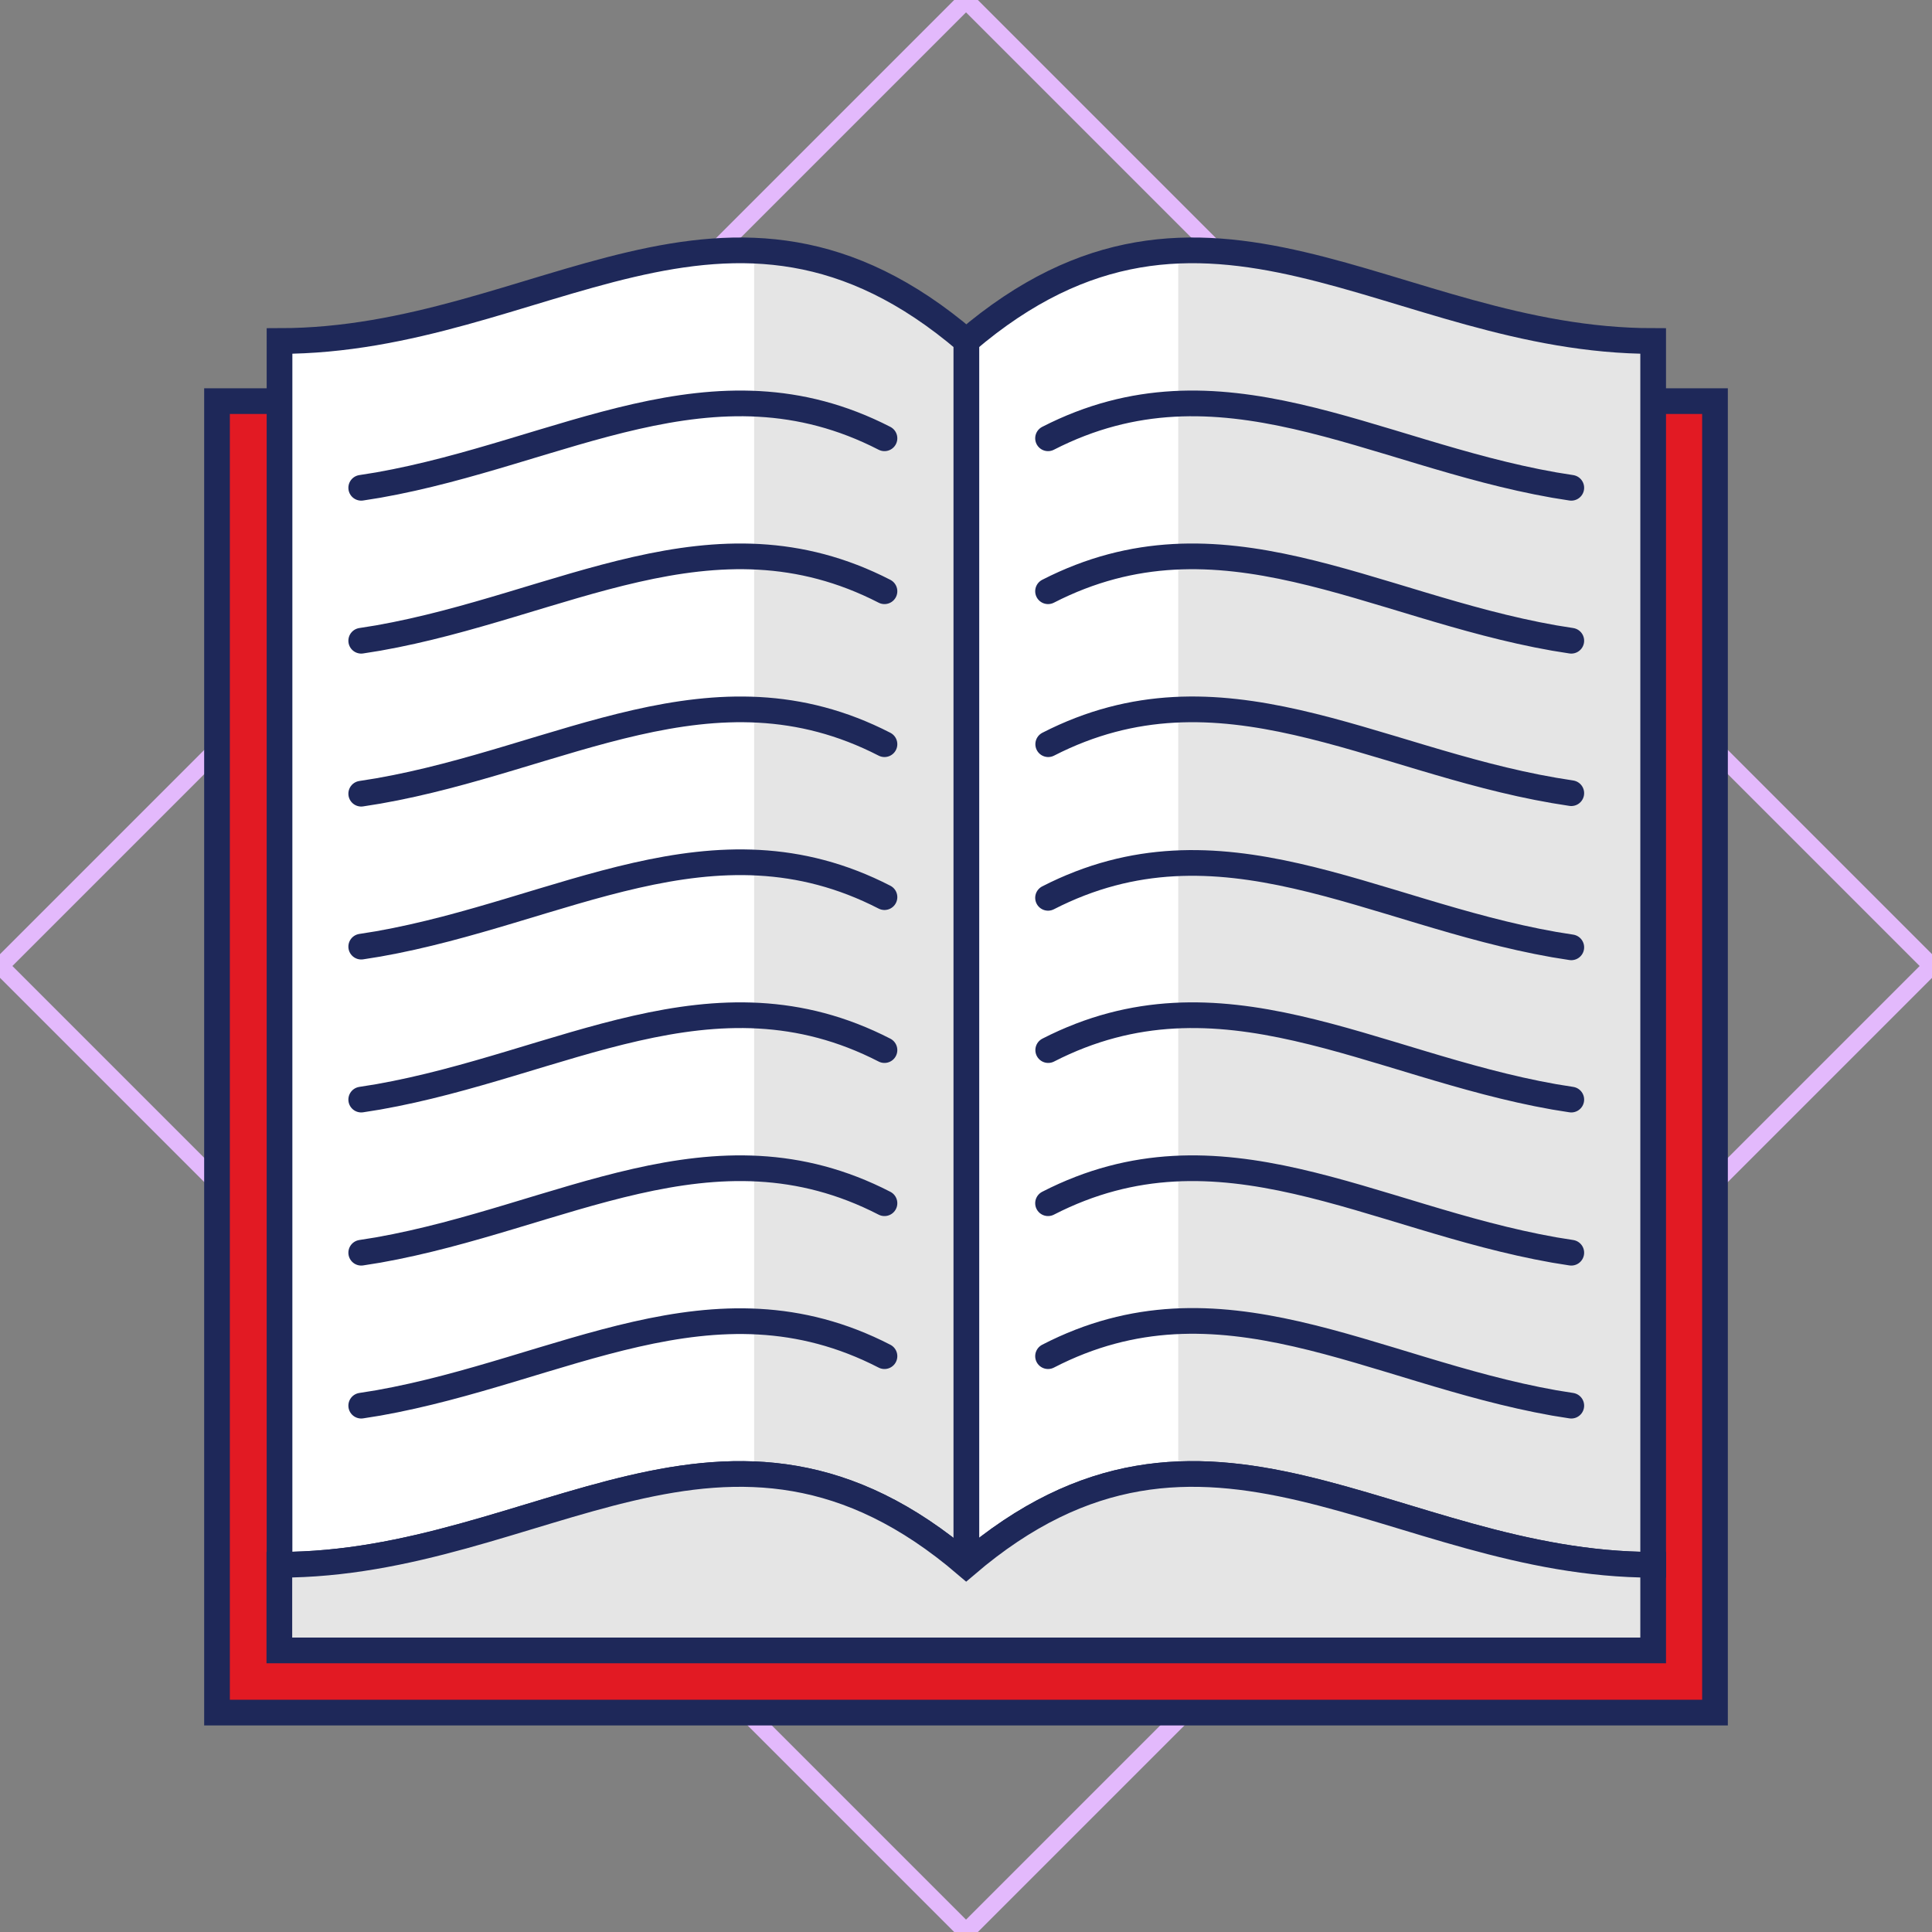
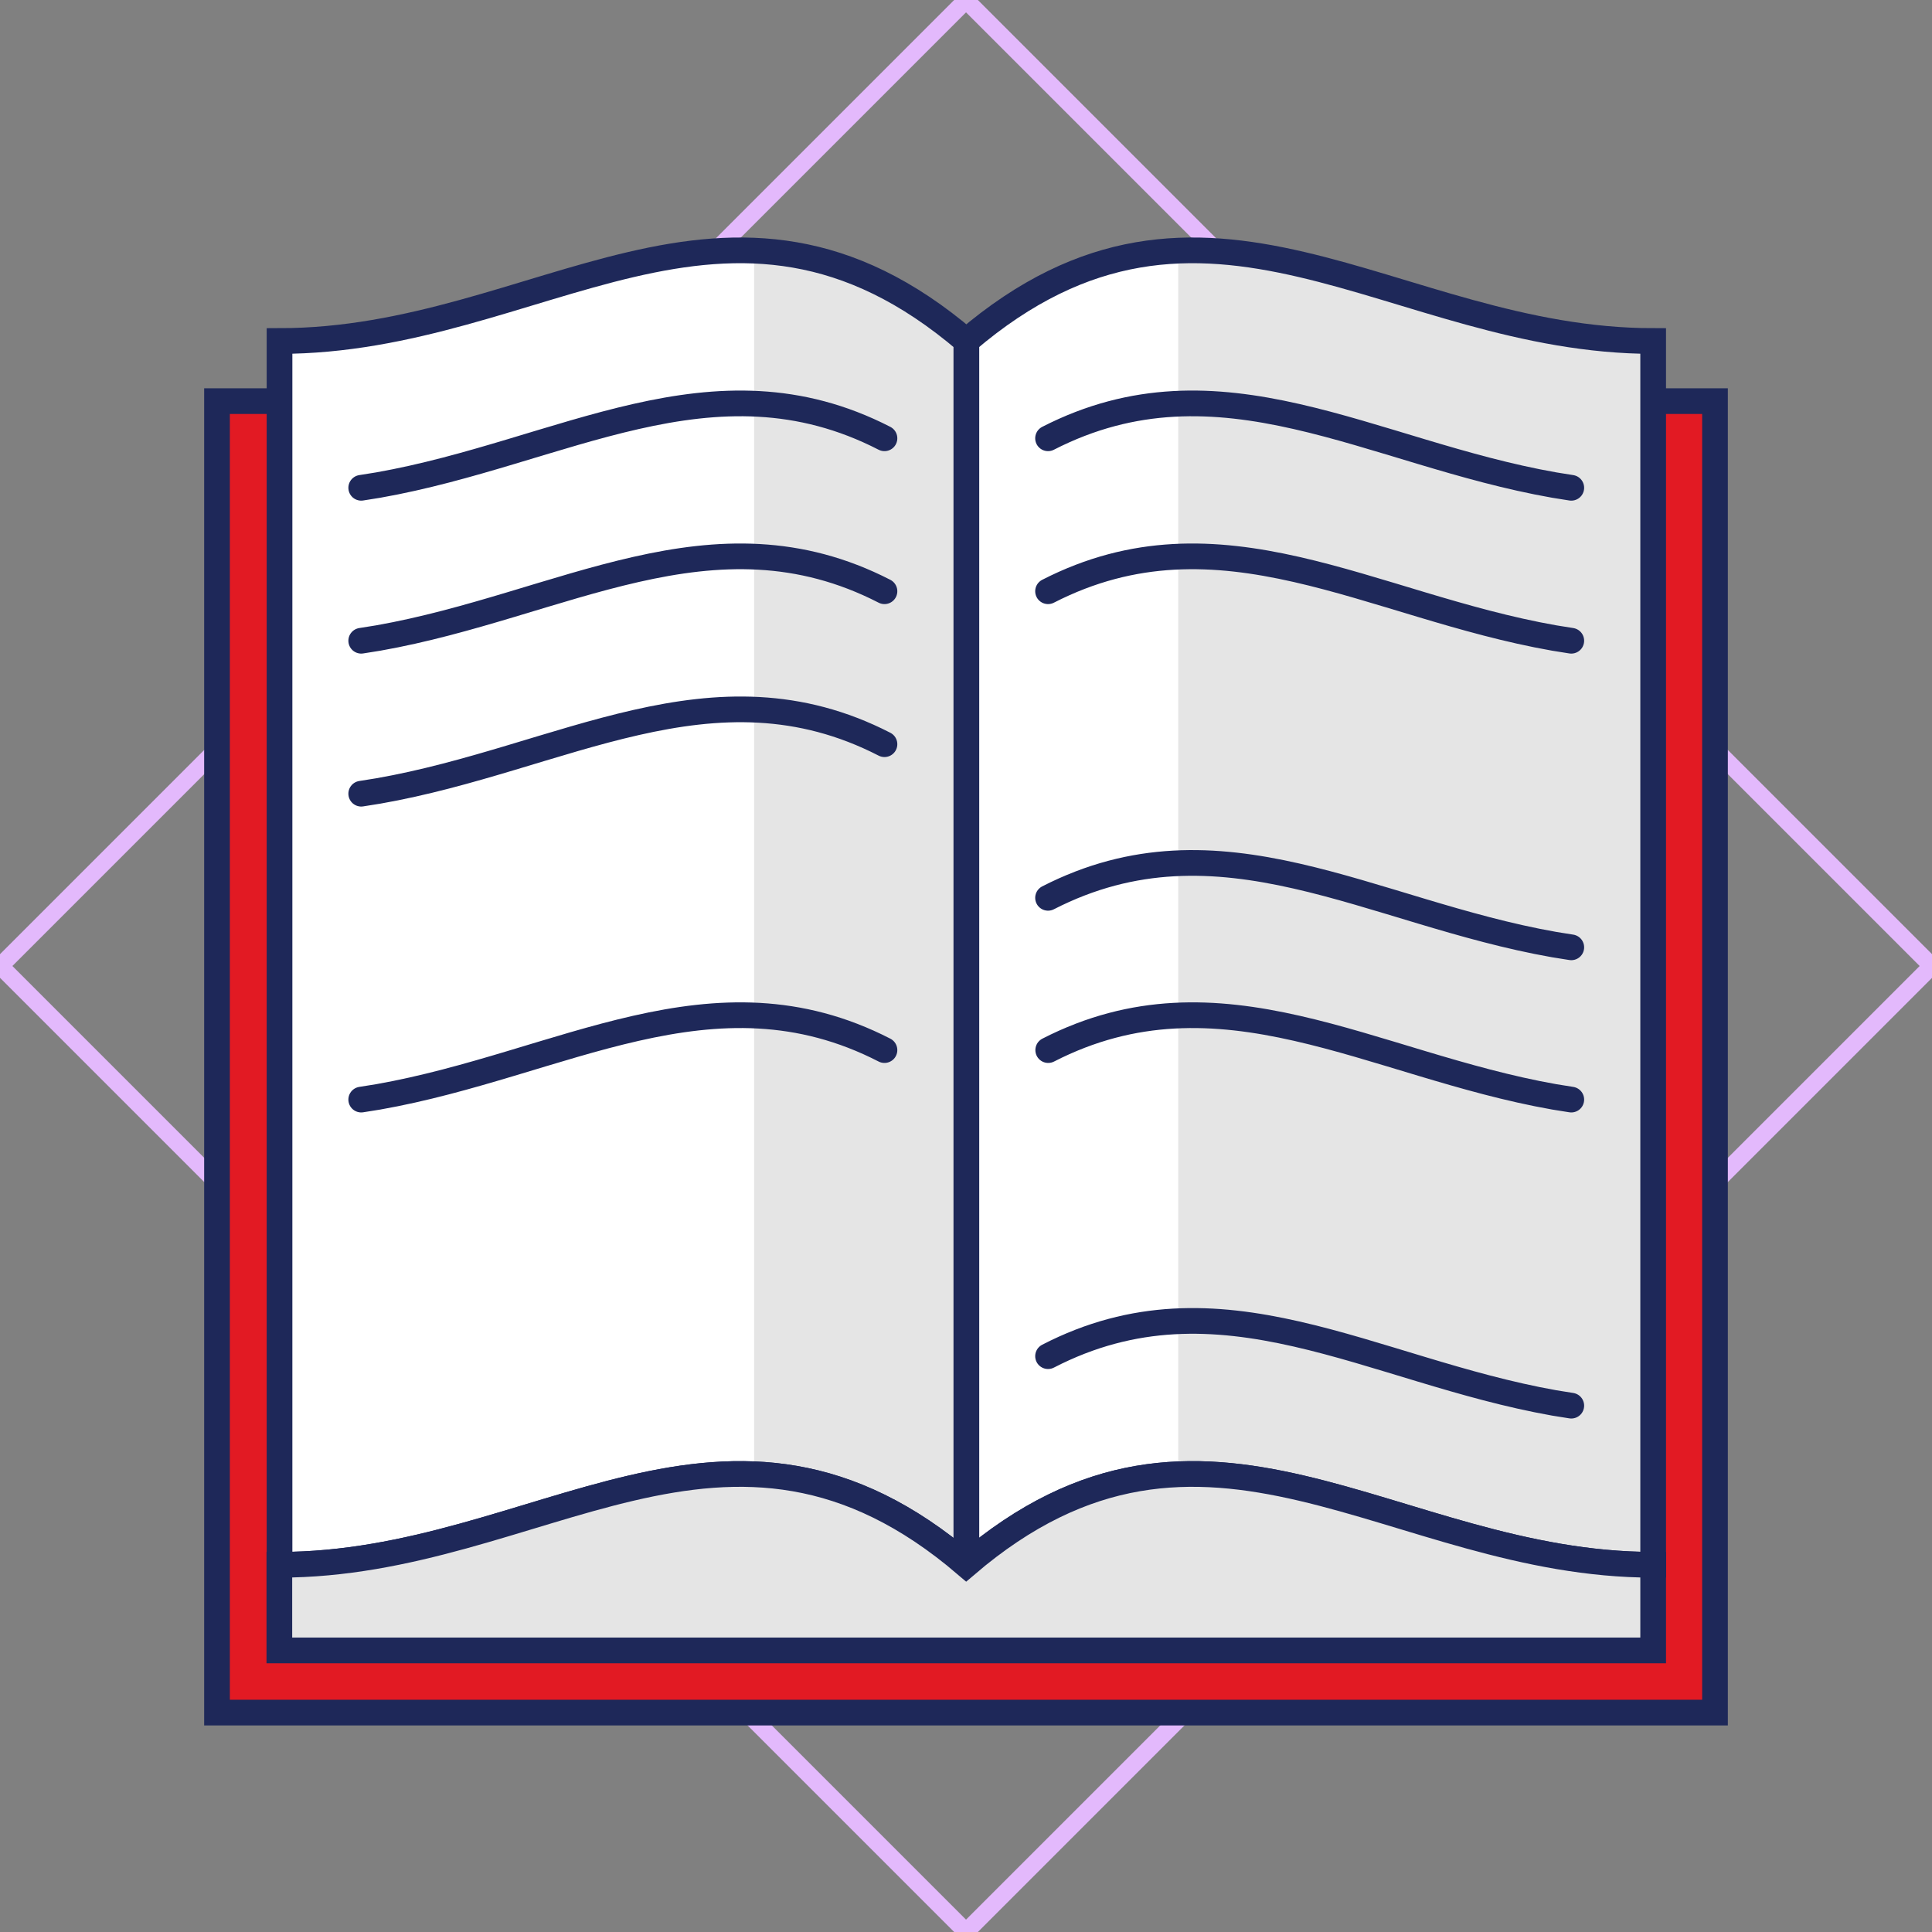
<svg xmlns="http://www.w3.org/2000/svg" id="Layer_1" data-name="Layer 1" viewBox="0 0 112.8 112.8">
  <rect x="0" y="0" width="112.8" height="112.8" fill="#808080" stroke="none" />
  <defs>
    <clipPath id="clip-path">
      <path d="M96.52,19.91V91.36c-15.21,0-26.16-11.93-40.1,0V19.91C70.36,8,81.31,19.91,96.52,19.91Z" fill="none" />
    </clipPath>
    <clipPath id="clip-path-2">
      <path d="M56.42,19.91V91.36c-13.94-11.93-24.89,0-40.1,0V19.91C31.53,19.91,42.48,8,56.42,19.91Z" fill="none" />
    </clipPath>
  </defs>
  <g id="Layer_2" data-name="Layer 2">
    <g id="art">
      <rect x="16.53" y="16.53" width="79.74" height="79.74" transform="translate(-23.36 56.4) rotate(-45)" fill="none" stroke="#e3b9fc" stroke-miterlimit="10" stroke-width="1" />
      <rect x="12.67" y="23.42" width="87.46" height="76.57" fill="#e21a23" stroke="#1e2859" stroke-miterlimit="10" stroke-width="1.5" />
      <path d="M96.52,19.91V91.36c-15.21,0-26.16-11.93-40.1,0V19.91C70.36,8,81.31,19.91,96.52,19.91Z" fill="#fff" />
      <g clip-path="url(#clip-path)">
        <rect x="68.79" y="11.32" width="27.73" height="85.71" fill="#e5e5e5" />
      </g>
      <path d="M96.52,19.91V91.36c-15.21,0-26.16-11.93-40.1,0V19.91C70.36,8,81.31,19.91,96.52,19.91Z" fill="none" stroke="#1e2859" stroke-linecap="round" stroke-miterlimit="10" stroke-width="1.5" />
      <path d="M91.74,28.48l-1-.16C80,26.43,71.22,20.45,61.19,25.59" fill="none" stroke="#1e2859" stroke-linecap="round" stroke-miterlimit="10" stroke-width="1.5" />
      <path d="M91.74,37.41l-1-.16C80,35.36,71.22,29.38,61.19,34.52" fill="none" stroke="#1e2859" stroke-linecap="round" stroke-miterlimit="10" stroke-width="1.5" />
-       <path d="M91.74,46.31l-1-.16c-10.69-1.84-19.51-7.84-29.54-2.7" fill="none" stroke="#1e2859" stroke-linecap="round" stroke-miterlimit="10" stroke-width="1.5" />
      <path d="M91.74,55.31l-1-.16C80,53.26,71.22,47.28,61.19,52.42" fill="none" stroke="#1e2859" stroke-linecap="round" stroke-miterlimit="10" stroke-width="1.5" />
      <path d="M91.74,64.2l-1-.16c-10.69-1.89-19.51-7.87-29.54-2.73" fill="none" stroke="#1e2859" stroke-linecap="round" stroke-miterlimit="10" stroke-width="1.5" />
-       <path d="M91.74,73.14l-1-.16C80,71.08,71.22,65.1,61.19,70.25" fill="none" stroke="#1e2859" stroke-linecap="round" stroke-miterlimit="10" stroke-width="1.5" />
      <path d="M91.74,82.07l-1-.16C80,80,71.22,74,61.19,79.18" fill="none" stroke="#1e2859" stroke-linecap="round" stroke-miterlimit="10" stroke-width="1.5" />
      <path d="M56.42,19.91V91.36c-13.94-11.93-24.89,0-40.1,0V19.91C31.53,19.91,42.48,8,56.42,19.91Z" fill="#fff" />
      <g clip-path="url(#clip-path-2)">
        <rect x="44.03" y="12.54" width="12.39" height="78.82" fill="#e5e5e5" />
      </g>
      <path d="M56.42,19.91V91.36c-13.94-11.93-24.89,0-40.1,0V19.91C31.53,19.91,42.48,8,56.42,19.91Z" fill="none" stroke="#1e2859" stroke-linecap="round" stroke-miterlimit="10" stroke-width="1.5" />
      <path d="M51.64,25.59c-10-5.14-18.85.84-29.55,2.73l-1,.16" fill="none" stroke="#1e2859" stroke-linecap="round" stroke-miterlimit="10" stroke-width="1.5" />
      <path d="M51.64,34.52c-10-5.14-18.85.84-29.55,2.73l-1,.16" fill="none" stroke="#1e2859" stroke-linecap="round" stroke-miterlimit="10" stroke-width="1.5" />
      <path d="M51.64,43.45c-10-5.14-18.85.86-29.55,2.73l-1,.16" fill="none" stroke="#1e2859" stroke-linecap="round" stroke-miterlimit="10" stroke-width="1.5" />
-       <path d="M51.64,52.38c-10-5.14-18.85.84-29.55,2.73l-1,.16" fill="none" stroke="#1e2859" stroke-linecap="round" stroke-miterlimit="10" stroke-width="1.5" />
      <path d="M51.64,61.31c-10-5.14-18.85.84-29.55,2.73l-1,.16" fill="none" stroke="#1e2859" stroke-linecap="round" stroke-miterlimit="10" stroke-width="1.5" />
-       <path d="M51.64,70.25c-10-5.15-18.85.83-29.55,2.73l-1,.16" fill="none" stroke="#1e2859" stroke-linecap="round" stroke-miterlimit="10" stroke-width="1.5" />
-       <path d="M51.64,79.18c-10-5.15-18.85.83-29.55,2.73l-1,.16" fill="none" stroke="#1e2859" stroke-linecap="round" stroke-miterlimit="10" stroke-width="1.5" />
      <path d="M96.52,91.36v5H16.31v-5c15.21,0,26.16-11.93,40.1,0C70.36,79.43,81.31,91.36,96.52,91.36Z" fill="#e5e5e5" stroke="#1e2859" stroke-linecap="round" stroke-miterlimit="10" stroke-width="1.5" />
    </g>
  </g>
</svg>